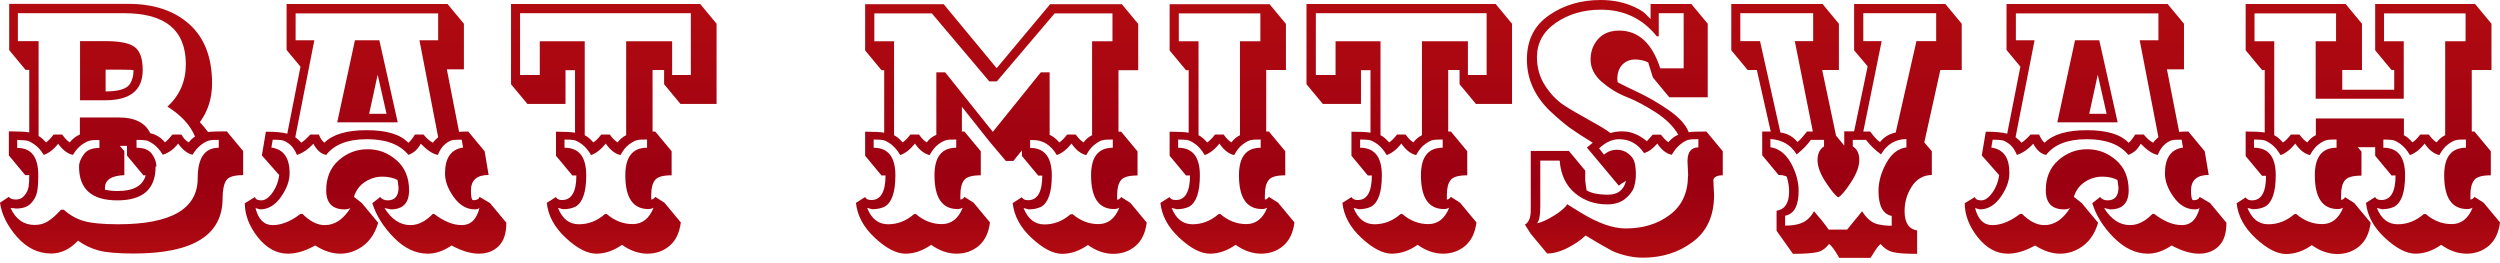
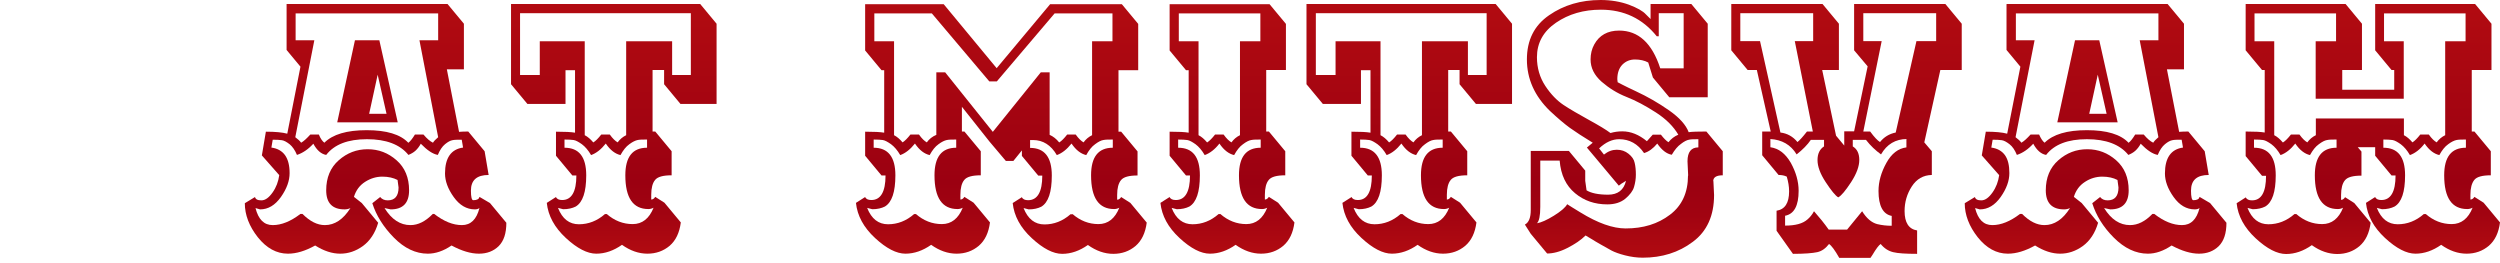
<svg xmlns="http://www.w3.org/2000/svg" width="323" height="34" viewBox="0 0 323 34" fill="none">
-   <path d="M31.393 22.628C30.27 22.628 29.536 22.843 29.234 23.297C28.932 23.75 28.759 24.528 28.759 25.629C28.759 30.379 24.938 32.754 17.294 32.754C15.222 32.754 13.71 32.624 12.76 32.365C11.789 32.106 10.903 31.696 10.083 31.091C9.047 32.192 7.881 32.754 6.607 32.754C4.944 32.754 3.476 32.041 2.224 30.638C0.972 29.213 0.216 27.745 0 26.19L1.144 25.434C1.317 25.672 1.619 25.78 2.073 25.78C2.526 25.78 2.893 25.607 3.174 25.24C3.455 24.895 3.627 24.528 3.692 24.139C3.757 23.75 3.778 23.254 3.778 22.628H3.26L1.144 20.08V16.971C2.397 16.971 3.26 17.014 3.778 17.1V9.025H3.303L1.188 6.478V0.497H16.56C19.842 0.497 22.476 1.361 24.441 3.109C26.406 4.858 27.399 7.406 27.399 10.774C27.399 12.674 26.881 14.337 25.823 15.783C26.168 16.15 26.514 16.582 26.881 17.057C27.334 16.992 28.133 16.971 29.299 16.971L31.415 19.518V22.628H31.393ZM20.101 21.526C20.101 24.441 18.46 25.888 15.157 25.888C11.853 25.888 10.213 24.441 10.213 21.526C10.213 21.008 10.428 20.49 10.839 19.929C11.249 19.367 11.918 19.108 12.847 19.108V18.093C12.328 18.093 11.94 18.093 11.659 18.158C11.378 18.201 11.033 18.374 10.601 18.677C10.169 18.979 9.781 19.411 9.414 20.015C8.744 19.864 8.097 19.389 7.514 18.569C6.952 19.303 6.326 19.778 5.657 20.015C5.29 19.411 4.901 18.979 4.469 18.677C4.038 18.374 3.692 18.201 3.411 18.158C3.131 18.115 2.742 18.093 2.224 18.093V19.108C4.037 19.108 4.944 20.274 4.944 22.628C4.944 23.534 4.901 24.247 4.793 24.787C4.685 25.326 4.426 25.823 3.994 26.276C3.563 26.73 2.915 26.946 2.073 26.946L1.36 26.859C2.03 28.328 3.066 29.062 4.469 29.062C5.117 29.062 5.7 28.911 6.197 28.587C6.693 28.284 7.255 27.788 7.881 27.097H8.226C8.982 27.766 9.845 28.263 10.795 28.544C11.745 28.824 13.235 28.975 15.265 28.975C22.109 28.975 25.542 26.989 25.542 23.038C25.542 20.404 26.449 19.087 28.262 19.087V18.072C27.744 18.072 27.356 18.072 27.097 18.137C26.837 18.18 26.471 18.353 26.06 18.655C25.628 18.957 25.24 19.389 24.873 19.994C24.225 19.842 23.599 19.367 23.016 18.547C22.454 19.281 21.785 19.756 21.029 19.994C20.663 19.389 20.274 18.957 19.864 18.655C19.453 18.353 19.108 18.18 18.849 18.137C18.59 18.093 18.18 18.072 17.64 18.072V19.087C18.568 19.087 19.238 19.346 19.626 19.886C20.015 20.425 20.209 20.965 20.209 21.505L20.101 21.526ZM5.959 18.396C6.175 18.245 6.52 17.921 6.931 17.381H8.032C8.399 17.899 8.723 18.223 9.003 18.396C9.392 17.921 9.845 17.575 10.32 17.381V15.179H15.373C17.402 15.179 18.762 15.848 19.41 17.208C20.166 17.381 20.814 17.77 21.31 18.396C21.591 18.18 21.915 17.834 22.282 17.381H23.426C23.728 17.899 24.052 18.223 24.398 18.396C24.592 18.115 24.873 17.856 25.197 17.64C24.592 16.172 23.404 14.877 21.634 13.775C23.21 12.329 24.009 10.515 24.009 8.291C24.009 3.908 21.353 1.706 16.064 1.706H2.31V5.312H4.987V17.575C5.268 17.727 5.592 17.986 5.916 18.374L5.959 18.396ZM13.602 12.955H10.342V5.312H13.602C15.502 5.312 16.776 5.571 17.445 6.111C18.115 6.65 18.439 7.622 18.439 9.047C18.439 11.659 16.819 12.955 13.602 12.955ZM16.409 18.849H15.481L16.064 19.518V22.628C14.401 22.692 13.559 23.232 13.559 24.29V24.506C14.012 24.614 14.552 24.679 15.178 24.679C17.251 24.679 18.46 24.009 18.827 22.649H18.525L16.409 20.102V18.871V18.849ZM13.646 9.004V11.811C15.373 11.811 16.431 11.465 16.819 10.796C17.1 10.321 17.251 9.759 17.251 9.09C17.23 9.025 16.711 9.004 15.718 9.004H13.646Z" fill="url(#paint0_linear_9327_1584)" />
  <path d="M37.028 0.518H57.82L59.936 3.066V8.96H57.734L59.31 17.035C59.569 17.014 59.958 16.992 60.498 16.992L62.613 19.54L63.132 22.606C61.599 22.606 60.843 23.275 60.843 24.635C60.843 25.456 60.951 25.866 61.145 25.866C61.62 25.866 61.901 25.715 61.944 25.434L63.304 26.233L65.42 28.781C65.42 30.141 65.096 31.134 64.427 31.803C63.758 32.451 62.916 32.775 61.879 32.775C60.843 32.775 59.656 32.429 58.339 31.717C57.302 32.429 56.266 32.775 55.273 32.775C53.718 32.775 52.25 32.084 50.89 30.702C49.529 29.32 48.601 27.831 48.104 26.255L49.119 25.456C49.335 25.736 49.681 25.887 50.091 25.887C51.019 25.887 51.494 25.326 51.494 24.225L51.365 23.253C50.825 22.973 50.177 22.822 49.4 22.822C48.623 22.822 47.889 23.038 47.176 23.491C46.464 23.944 45.988 24.592 45.729 25.434L46.744 26.233L48.86 28.781C48.471 30.119 47.802 31.113 46.895 31.782C45.967 32.451 44.995 32.775 43.959 32.775C42.922 32.775 41.843 32.429 40.72 31.717C39.446 32.429 38.281 32.775 37.201 32.775C35.733 32.775 34.437 32.062 33.315 30.659C32.192 29.234 31.631 27.766 31.631 26.255L32.947 25.456C33.012 25.736 33.271 25.887 33.768 25.887C34.265 25.887 34.74 25.542 35.215 24.873C35.69 24.203 35.97 23.448 36.078 22.627L33.833 20.079L34.351 17.014C35.56 17.014 36.489 17.1 37.115 17.273L38.82 8.615L37.028 6.456V0.561V0.518ZM56.093 27.636C57.345 28.608 58.533 29.083 59.677 29.083C60.821 29.083 61.577 28.349 61.944 26.881C61.793 26.989 61.599 27.053 61.361 27.053C60.282 27.053 59.375 26.514 58.619 25.456C57.863 24.398 57.496 23.383 57.496 22.411C57.496 20.403 58.274 19.281 59.828 19.065L59.656 18.05C59.116 18.05 58.706 18.05 58.446 18.115C58.187 18.158 57.864 18.331 57.496 18.633C57.129 18.935 56.827 19.389 56.568 20.015C55.92 19.907 55.186 19.41 54.366 18.568C54.171 18.935 53.934 19.238 53.675 19.475C53.416 19.712 53.092 19.885 52.768 20.015C51.667 18.654 49.875 17.985 47.413 17.985C44.952 17.985 43.203 18.654 42.145 20.015C41.498 19.907 40.936 19.41 40.483 18.568C39.813 19.302 39.101 19.777 38.367 20.015C38.108 19.389 37.784 18.935 37.417 18.633C37.028 18.331 36.704 18.158 36.424 18.115C36.143 18.072 35.754 18.05 35.236 18.05L35.063 19.065C35.862 19.173 36.445 19.518 36.834 20.058C37.222 20.619 37.417 21.375 37.417 22.368C37.417 23.361 37.05 24.376 36.294 25.456C35.538 26.514 34.653 27.053 33.595 27.053L33.012 26.881C33.379 28.349 34.114 29.083 35.236 29.083C36.359 29.083 37.546 28.608 38.82 27.636H39.079C40.051 28.608 41.001 29.083 41.972 29.083C43.246 29.083 44.347 28.349 45.276 26.881C45.06 26.989 44.801 27.053 44.52 27.053C42.944 27.053 42.145 26.233 42.145 24.592C42.145 22.951 42.685 21.656 43.765 20.706C44.844 19.756 46.075 19.281 47.5 19.281C48.925 19.281 50.156 19.756 51.235 20.706C52.315 21.656 52.854 22.951 52.854 24.592C52.854 26.233 52.056 27.053 50.479 27.053L49.681 26.881C50.587 28.349 51.71 29.083 53.027 29.083C54.02 29.083 54.97 28.608 55.92 27.636H56.179H56.093ZM52.768 18.439C53.027 18.244 53.308 17.877 53.61 17.381H54.711C55.165 17.92 55.575 18.266 55.942 18.439C56.05 18.244 56.287 18.007 56.611 17.726L54.193 5.203H56.611V1.727H38.194V5.203H40.612L38.151 17.726C38.496 17.985 38.755 18.223 38.907 18.439C39.252 18.244 39.641 17.877 40.094 17.381H41.195C41.411 17.92 41.67 18.266 41.908 18.439C42.987 17.359 44.801 16.819 47.37 16.819C49.94 16.819 51.732 17.359 52.746 18.439H52.768ZM43.57 15.805L45.859 5.203H49.011L51.386 15.805H43.57ZM48.795 9.651L47.694 14.703H49.94L48.795 9.651Z" fill="url(#paint1_linear_9327_1584)" />
  <path d="M84.312 9.047V16.992H84.658L86.774 19.54V22.649C85.673 22.649 84.96 22.843 84.636 23.253C84.312 23.642 84.14 24.29 84.14 25.153V25.779C84.334 25.779 84.507 25.672 84.658 25.434L85.845 26.19L87.961 28.738C87.789 30.076 87.314 31.069 86.515 31.76C85.716 32.429 84.766 32.775 83.643 32.775C82.52 32.775 81.419 32.386 80.361 31.631C79.282 32.386 78.181 32.775 77.036 32.775C75.892 32.775 74.575 32.106 73.107 30.745C71.639 29.385 70.818 27.874 70.645 26.211L71.833 25.456C71.941 25.715 72.222 25.844 72.632 25.844C73.841 25.844 74.467 24.786 74.467 22.67H73.949L71.833 20.123V17.014C72.999 17.014 73.819 17.057 74.294 17.143V9.068H73.064V13.43H68.141L66.025 10.882V0.518H90.466L92.582 3.066V13.43H87.918L85.802 10.882V9.047H84.312ZM76.669 18.395C76.95 18.223 77.296 17.877 77.684 17.381H78.785C79.152 17.899 79.498 18.223 79.8 18.395C80.081 18.007 80.448 17.683 80.901 17.467V5.333H86.839V9.694H89.257V1.706H67.191V9.694H69.739V5.333H75.547V17.467C75.935 17.661 76.302 17.985 76.648 18.395H76.669ZM78.375 27.636C79.39 28.522 80.513 28.953 81.743 28.953C82.974 28.953 83.881 28.241 84.442 26.837C84.248 26.945 84.01 27.01 83.773 27.01C81.786 27.01 80.793 25.564 80.793 22.649C80.793 20.274 81.722 19.086 83.6 19.086V18.028C83.06 18.028 82.65 18.028 82.369 18.093C82.089 18.158 81.743 18.309 81.311 18.633C80.88 18.935 80.513 19.41 80.167 20.036C79.498 19.885 78.85 19.41 78.267 18.547C77.662 19.302 77.036 19.799 76.367 20.036C76 19.41 75.611 18.957 75.18 18.633C74.748 18.331 74.402 18.136 74.122 18.093C73.841 18.05 73.452 18.028 72.934 18.028V19.086C74.812 19.086 75.741 20.274 75.741 22.649C75.741 24.808 75.287 26.147 74.381 26.686C73.949 26.902 73.409 27.032 72.761 27.032L72.092 26.859C72.653 28.284 73.56 28.975 74.791 28.975C76.022 28.975 77.144 28.543 78.159 27.658H78.418L78.375 27.636Z" fill="url(#paint2_linear_9327_1584)" />
  <path d="M124.256 16.992H124.601L126.717 19.54V22.649C125.616 22.649 124.904 22.843 124.58 23.253C124.256 23.642 124.083 24.29 124.083 25.154V25.78C124.278 25.78 124.45 25.672 124.601 25.434L125.789 26.19L127.905 28.738C127.732 30.076 127.257 31.07 126.458 31.76C125.659 32.43 124.709 32.775 123.587 32.775C122.464 32.775 121.363 32.386 120.305 31.631C119.225 32.386 118.124 32.775 116.98 32.775C115.835 32.775 114.518 32.106 113.05 30.746C111.582 29.385 110.762 27.874 110.589 26.212L111.776 25.456C111.884 25.715 112.165 25.844 112.575 25.844C113.784 25.844 114.411 24.787 114.411 22.671H113.892L111.776 20.123V17.014C112.942 17.014 113.763 17.057 114.238 17.143V9.068H113.892L111.776 6.521V0.54H121.924L128.768 8.809L135.678 0.54H144.94L147.056 3.088V9.068H144.508V17.014H144.854L146.97 19.561V22.671C145.868 22.671 145.156 22.865 144.832 23.275C144.508 23.664 144.336 24.311 144.336 25.175V25.801C144.53 25.801 144.703 25.693 144.854 25.456L146.041 26.212L148.157 28.759C147.984 30.098 147.509 31.091 146.71 31.782C145.912 32.451 144.962 32.797 143.839 32.797C142.716 32.797 141.615 32.408 140.557 31.652C139.478 32.408 138.376 32.797 137.232 32.797C136.088 32.797 134.771 32.127 133.303 30.767C131.834 29.407 131.014 27.896 130.841 26.233L132.029 25.477C132.137 25.736 132.417 25.866 132.828 25.866C134.037 25.866 134.663 24.808 134.663 22.692H134.145L132.029 20.144V19.432L130.928 20.792H129.956L127.84 18.288L124.278 13.797V17.057L124.256 16.992ZM118.318 27.637C119.333 28.522 120.456 28.953 121.687 28.953C122.917 28.953 123.824 28.241 124.386 26.838C124.191 26.946 123.954 27.01 123.716 27.01C121.73 27.01 120.737 25.564 120.737 22.649C120.737 20.274 121.665 19.087 123.543 19.087V18.029C123.004 18.029 122.593 18.029 122.313 18.093C122.032 18.158 121.687 18.309 121.255 18.633C120.823 18.935 120.456 19.41 120.111 20.037C119.441 19.885 118.793 19.41 118.211 18.547C117.606 19.302 116.98 19.799 116.311 20.037C115.943 19.41 115.555 18.957 115.123 18.633C114.691 18.331 114.346 18.137 114.065 18.093C113.784 18.05 113.396 18.029 112.878 18.029V19.087C114.734 19.087 115.684 20.274 115.684 22.649C115.684 24.808 115.231 26.147 114.324 26.686C113.892 26.902 113.353 27.032 112.705 27.032L112.036 26.859C112.597 28.284 113.504 28.975 114.734 28.975C115.965 28.975 117.088 28.543 118.103 27.658H118.362L118.318 27.637ZM136.865 18.396C137.146 18.223 137.491 17.877 137.88 17.381H138.981C139.348 17.899 139.693 18.223 139.996 18.396C140.276 18.007 140.643 17.683 141.097 17.467V5.333H143.731V1.727H136.26L128.79 10.515H127.818L120.391 1.727H112.964V5.333H115.512V17.467C115.9 17.662 116.267 17.985 116.613 18.396C116.893 18.223 117.239 17.877 117.628 17.381H118.729C119.096 17.899 119.441 18.223 119.743 18.396C120.046 17.964 120.456 17.64 120.974 17.424V9.349H122.118L128.272 17.035L134.468 9.349H135.613V17.424C136.066 17.618 136.476 17.942 136.843 18.396H136.865ZM138.549 27.637C139.564 28.522 140.687 28.953 141.917 28.953C143.148 28.953 144.055 28.241 144.616 26.838C144.422 26.946 144.184 27.01 143.947 27.01C141.96 27.01 140.967 25.564 140.967 22.649C140.967 20.274 141.896 19.087 143.774 19.087V18.029C143.234 18.029 142.824 18.029 142.543 18.093C142.263 18.137 141.917 18.309 141.485 18.633C141.054 18.935 140.687 19.41 140.341 20.037C139.672 19.885 139.024 19.41 138.441 18.547C137.837 19.302 137.211 19.799 136.541 20.037C135.786 18.741 134.749 18.093 133.475 18.093H133.087V19.108C134.943 19.108 135.893 20.296 135.893 22.671C135.893 24.83 135.44 26.168 134.533 26.708C134.101 26.924 133.562 27.053 132.914 27.053L132.245 26.881C132.806 28.306 133.713 28.997 134.943 28.997C136.174 28.997 137.297 28.565 138.312 27.68H138.571L138.549 27.637Z" fill="url(#paint3_linear_9327_1584)" />
  <path d="M166.142 9.047H163.595V16.992H163.94L166.056 19.54V22.649C164.955 22.649 164.242 22.843 163.918 23.253C163.595 23.642 163.422 24.29 163.422 25.154V25.78C163.616 25.78 163.789 25.672 163.94 25.434L165.127 26.19L167.243 28.738C167.071 30.076 166.596 31.07 165.797 31.76C164.998 32.43 164.048 32.775 162.925 32.775C161.802 32.775 160.701 32.386 159.643 31.631C158.564 32.386 157.463 32.775 156.318 32.775C155.174 32.775 153.857 32.106 152.389 30.746C150.921 29.385 150.1 27.874 149.927 26.212L151.115 25.456C151.223 25.715 151.504 25.844 151.914 25.844C153.123 25.844 153.749 24.787 153.749 22.671H153.231L151.115 20.123V17.014C152.281 17.014 153.101 17.057 153.576 17.143V9.068H153.231L151.115 6.521V0.54H164.026L166.142 3.088V9.068V9.047ZM157.657 27.637C158.672 28.522 159.795 28.953 161.025 28.953C162.256 28.953 163.163 28.241 163.724 26.838C163.53 26.946 163.292 27.01 163.055 27.01C161.068 27.01 160.075 25.564 160.075 22.649C160.075 20.274 161.004 19.087 162.882 19.087V18.029C162.342 18.029 161.932 18.029 161.651 18.093C161.371 18.137 161.025 18.309 160.593 18.633C160.162 18.935 159.795 19.41 159.449 20.037C158.78 19.885 158.132 19.41 157.549 18.547C156.966 19.302 156.318 19.799 155.649 20.037C155.282 19.41 154.893 18.957 154.462 18.633C154.03 18.331 153.684 18.137 153.404 18.093C153.123 18.05 152.734 18.029 152.216 18.029V19.087C154.095 19.087 155.023 20.274 155.023 22.649C155.023 24.808 154.57 26.147 153.663 26.686C153.231 26.902 152.691 27.032 152.043 27.032L151.374 26.859C151.935 28.284 152.842 28.975 154.073 28.975C155.304 28.975 156.426 28.543 157.441 27.658H157.7L157.657 27.637ZM155.973 18.396C156.254 18.223 156.599 17.877 156.988 17.381H158.089C158.456 17.899 158.801 18.223 159.104 18.396C159.384 18.007 159.751 17.683 160.205 17.467V5.333H162.839V1.727H152.302V5.333H154.85V17.467C155.239 17.662 155.606 17.985 155.951 18.396H155.973Z" fill="url(#paint4_linear_9327_1584)" />
  <path d="M187.107 9.047V16.992H187.452L189.568 19.54V22.649C188.467 22.649 187.754 22.843 187.431 23.253C187.107 23.642 186.934 24.29 186.934 25.153V25.779C187.128 25.779 187.301 25.672 187.452 25.434L188.64 26.19L190.756 28.738C190.583 30.076 190.108 31.069 189.309 31.76C188.51 32.429 187.56 32.775 186.437 32.775C185.315 32.775 184.214 32.386 183.156 31.631C182.076 32.386 180.975 32.775 179.831 32.775C178.686 32.775 177.369 32.106 175.901 30.745C174.433 29.385 173.612 27.874 173.44 26.211L174.627 25.456C174.735 25.715 175.016 25.844 175.426 25.844C176.635 25.844 177.24 24.786 177.24 22.67H176.722L174.606 20.123V17.014C175.772 17.014 176.592 17.057 177.067 17.143V9.068H175.836V13.43H170.914L168.798 10.882V0.518H193.239L195.354 3.066V13.43H190.691L188.575 10.882V9.047H187.085H187.107ZM179.485 18.395C179.766 18.223 180.111 17.877 180.5 17.381H181.601C181.968 17.899 182.314 18.223 182.616 18.395C182.897 18.007 183.264 17.683 183.717 17.467V5.333H189.654V9.694H192.073V1.706H170.007V9.694H172.554V5.333H178.362V17.467C178.751 17.661 179.118 17.985 179.464 18.395H179.485ZM181.169 27.636C182.184 28.522 183.307 28.953 184.537 28.953C185.768 28.953 186.675 28.241 187.236 26.837C187.042 26.945 186.804 27.01 186.567 27.01C184.581 27.01 183.587 25.564 183.587 22.649C183.587 20.274 184.516 19.086 186.394 19.086V18.028C185.854 18.028 185.444 18.028 185.164 18.093C184.883 18.136 184.537 18.309 184.106 18.633C183.674 18.935 183.307 19.41 182.961 20.036C182.292 19.885 181.644 19.41 181.061 18.547C180.457 19.302 179.831 19.799 179.161 20.036C178.794 19.41 178.406 18.957 177.974 18.633C177.542 18.331 177.197 18.136 176.916 18.093C176.635 18.05 176.247 18.028 175.728 18.028V19.086C177.585 19.086 178.535 20.274 178.535 22.649C178.535 24.808 178.082 26.147 177.175 26.686C176.743 26.902 176.203 27.032 175.556 27.032L174.886 26.859C175.448 28.284 176.354 28.975 177.585 28.975C178.816 28.975 179.939 28.543 180.953 27.658H181.212L181.169 27.636Z" fill="url(#paint5_linear_9327_1584)" />
  <path d="M221.372 23.404L221.458 25.197C221.458 27.852 220.551 29.882 218.716 31.242C216.881 32.624 214.722 33.293 212.239 33.293C211.483 33.293 210.706 33.185 209.95 32.991C209.194 32.797 208.612 32.581 208.201 32.365C207.813 32.149 207.338 31.89 206.776 31.566C206.215 31.242 205.913 31.069 205.869 31.026L204.855 30.422C204.25 31.026 203.473 31.544 202.501 32.041C201.53 32.538 200.644 32.753 199.889 32.753L197.773 30.206L197.017 29.018C197.535 28.738 197.773 28.111 197.773 27.14V19.497H202.696L204.812 22.044V23.361L204.984 24.592C205.589 24.959 206.517 25.153 207.769 25.153C209.022 25.153 209.799 24.549 210.08 23.361C209.626 23.62 209.324 23.836 209.151 23.988L205.027 19.065L205.783 18.439C204.531 17.683 203.559 17.035 202.825 16.517C202.113 15.999 201.249 15.265 200.256 14.336C198.269 12.415 197.276 10.191 197.276 7.686C197.276 5.182 198.226 3.282 200.148 1.965C202.048 0.648 204.272 0 206.798 0C208.158 0 209.367 0.216 210.447 0.605C211.526 1.015 212.26 1.425 212.649 1.857L213.254 2.461V0.518H218.522L220.638 3.066V12.566H215.672L213.556 10.018L212.951 8.075C212.476 7.816 211.893 7.686 211.246 7.686C210.598 7.686 210.058 7.902 209.605 8.356C209.173 8.809 208.957 9.435 208.957 10.234L209 10.623C209 10.623 209.864 11.098 211.354 11.789C212.843 12.48 214.268 13.3 215.629 14.25C216.989 15.2 217.831 16.15 218.176 17.078C218.608 17.014 219.364 16.992 220.465 16.992L222.581 19.54V22.649C221.76 22.649 221.35 22.908 221.35 23.404H221.372ZM198.572 7.384C198.572 8.766 198.939 10.018 199.651 11.098C200.364 12.177 201.163 12.998 202.005 13.559C202.847 14.12 203.948 14.747 205.265 15.481C206.604 16.215 207.532 16.776 208.072 17.186C208.59 17.035 209.087 16.97 209.605 16.97C210.706 16.97 211.764 17.402 212.779 18.244L213.534 17.402H214.592C214.959 17.877 215.283 18.201 215.564 18.374C215.909 17.942 216.319 17.618 216.838 17.402C216.233 16.366 215.283 15.394 213.944 14.531C212.606 13.667 211.354 12.998 210.144 12.523C208.935 12.048 207.877 11.378 206.927 10.558C205.977 9.716 205.502 8.766 205.502 7.686C205.502 6.974 205.654 6.326 205.977 5.743C206.625 4.556 207.705 3.951 209.194 3.951C211.677 3.951 213.448 5.57 214.506 8.831H217.529V1.706H214.312V4.685H214.052C212.217 2.397 209.799 1.252 206.841 1.252C204.596 1.252 202.674 1.814 201.033 2.936C199.392 4.059 198.572 5.549 198.572 7.406V7.384ZM218.112 22.714L218.025 20.835C218.025 19.648 218.5 19.043 219.429 19.043V17.985C218.889 17.985 218.479 17.985 218.219 18.05C217.96 18.093 217.593 18.266 217.183 18.59C216.751 18.892 216.363 19.367 215.996 19.993C215.326 19.885 214.7 19.389 214.117 18.547C213.577 19.194 213.016 19.605 212.412 19.777C211.613 18.59 210.533 17.985 209.194 17.985C208.309 17.985 207.446 18.374 206.604 19.173L207.23 19.972C207.769 19.54 208.309 19.346 208.892 19.346C209.475 19.346 209.972 19.518 210.404 19.864C210.835 20.209 211.116 20.598 211.202 21.051C211.31 21.505 211.354 22.001 211.354 22.562C211.354 23.124 211.267 23.642 211.116 24.16C210.965 24.678 210.576 25.175 209.993 25.672C209.389 26.168 208.612 26.406 207.662 26.406C206.042 26.406 204.66 25.931 203.494 24.959C202.329 23.988 201.659 22.606 201.508 20.749H199.004V26.73C199.004 27.895 198.852 28.586 198.572 28.845C199.112 28.759 199.846 28.435 200.752 27.874C201.659 27.312 202.242 26.816 202.48 26.384C202.868 26.643 203.451 26.989 204.185 27.442C206.431 28.824 208.374 29.515 210.037 29.515C212.304 29.515 214.204 28.932 215.758 27.744C217.313 26.578 218.09 24.873 218.09 22.67L218.112 22.714Z" fill="url(#paint6_linear_9327_1584)" />
  <path d="M246.072 27.269C246.072 28.759 246.611 29.601 247.691 29.774V32.797C246.244 32.797 245.208 32.732 244.603 32.581C243.977 32.429 243.437 32.084 242.984 31.523C242.747 31.674 242.401 32.127 241.926 32.926L241.667 33.315H237.63C237.068 32.322 236.636 31.739 236.312 31.523C235.881 32.084 235.384 32.451 234.78 32.581C234.175 32.71 233.139 32.797 231.649 32.797L229.533 29.817V27.226C230.612 27.053 231.152 26.233 231.152 24.722C231.152 24.095 231.044 23.469 230.85 22.822C230.548 22.67 230.181 22.606 229.792 22.606L227.676 20.058V16.992H228.777L226.985 9.047H225.798L223.682 6.499V0.518H235.47L237.586 3.066V9.047H235.427L237.219 17.532L238.277 18.806V16.97H239.551L241.3 8.572L239.551 6.499V0.518H251.34L253.456 3.066V9.047H250.692L248.619 18.395L249.591 19.54V22.606C248.49 22.627 247.626 23.124 247 24.095C246.374 25.067 246.072 26.125 246.072 27.269ZM232.232 18.352C232.512 18.136 232.923 17.683 233.462 16.992H234.218L231.886 5.311H234.261V1.706H224.848V5.311H227.395L230.03 17.122C230.915 17.23 231.649 17.64 232.232 18.352ZM246.374 17.964C244.906 17.964 243.783 18.633 243.027 19.95C242.315 19.432 241.667 18.827 241.084 18.072H239.378V18.914C239.94 19.259 240.22 19.842 240.22 20.663C240.22 21.483 239.875 22.433 239.162 23.534C238.45 24.614 237.91 25.283 237.5 25.499C237.133 25.283 236.593 24.614 235.881 23.534C235.168 22.454 234.823 21.505 234.823 20.684C234.823 19.864 235.103 19.281 235.665 18.914V18.072H233.959C233.527 18.698 232.923 19.324 232.124 19.95C231.368 18.698 230.224 18.05 228.734 17.964V19.022C229.814 19.173 230.677 19.842 231.368 21.029C232.037 22.239 232.383 23.448 232.383 24.657C232.383 26.578 231.8 27.658 230.634 27.874V29.148C231.973 29.148 232.923 28.889 233.527 28.349C233.83 28.09 234.132 27.744 234.369 27.291C235.039 28.047 235.686 28.845 236.269 29.666H238.644L240.587 27.291C241.149 28.198 241.797 28.759 242.531 28.953C243.157 29.105 243.783 29.169 244.409 29.169V27.895C243.286 27.68 242.703 26.6 242.703 24.678C242.703 23.469 243.049 22.26 243.718 21.051C244.387 19.842 245.251 19.173 246.309 19.043V17.985L246.374 17.964ZM250.152 5.311V1.706H240.739V5.311H243.114L240.739 16.992H241.624C242.164 17.726 242.595 18.18 242.898 18.352C243.416 17.704 244.085 17.294 244.927 17.122L247.605 5.311H250.152Z" fill="url(#paint7_linear_9327_1584)" />
  <path d="M259.263 0.518H280.055L282.171 3.066V8.96H279.969L281.545 17.035C281.804 17.014 282.193 16.992 282.733 16.992L284.849 19.54L285.367 22.606C283.834 22.606 283.078 23.275 283.078 24.635C283.078 25.456 283.186 25.866 283.381 25.866C283.855 25.866 284.136 25.715 284.179 25.434L285.54 26.233L287.656 28.781C287.656 30.141 287.332 31.134 286.662 31.803C285.993 32.451 285.151 32.775 284.115 32.775C283.078 32.775 281.891 32.429 280.574 31.717C279.516 32.429 278.501 32.775 277.508 32.775C275.953 32.775 274.485 32.084 273.103 30.702C271.721 29.32 270.815 27.831 270.318 26.255L271.333 25.456C271.549 25.736 271.873 25.887 272.304 25.887C273.233 25.887 273.708 25.326 273.708 24.225L273.578 23.253C273.038 22.973 272.391 22.822 271.613 22.822C270.836 22.822 270.08 23.038 269.39 23.491C268.677 23.944 268.202 24.592 267.943 25.434L268.958 26.233L271.074 28.781C270.685 30.119 270.016 31.113 269.109 31.782C268.181 32.451 267.209 32.775 266.173 32.775C265.136 32.775 264.057 32.429 262.934 31.717C261.66 32.429 260.494 32.775 259.415 32.775C257.946 32.775 256.651 32.062 255.528 30.659C254.406 29.234 253.844 27.766 253.844 26.255L255.161 25.456C255.226 25.736 255.485 25.887 255.982 25.887C256.478 25.887 256.953 25.542 257.428 24.873C257.903 24.203 258.184 23.448 258.292 22.627L256.046 20.079L256.565 17.014C257.774 17.014 258.702 17.1 259.328 17.273L261.034 8.615L259.242 6.456V0.561L259.263 0.518ZM278.328 27.636C279.581 28.608 280.768 29.083 281.912 29.083C283.057 29.083 283.812 28.349 284.179 26.881C284.028 26.989 283.834 27.053 283.575 27.053C282.495 27.053 281.588 26.514 280.833 25.456C280.077 24.398 279.71 23.383 279.71 22.411C279.71 20.403 280.487 19.281 282.042 19.065L281.869 18.05C281.329 18.05 280.919 18.05 280.66 18.115C280.401 18.158 280.077 18.331 279.71 18.633C279.343 18.935 279.041 19.389 278.782 20.015C278.134 19.907 277.4 19.41 276.579 18.568C276.385 18.935 276.148 19.238 275.888 19.475C275.629 19.712 275.305 19.885 274.982 20.015C273.88 18.654 272.088 17.985 269.627 17.985C267.166 17.985 265.417 18.654 264.359 20.015C263.711 19.907 263.15 19.41 262.696 18.568C262.027 19.302 261.315 19.777 260.581 20.015C260.321 19.389 260.019 18.935 259.631 18.633C259.242 18.331 258.918 18.158 258.637 18.115C258.357 18.072 257.968 18.05 257.45 18.05L257.277 19.065C258.076 19.173 258.659 19.518 259.048 20.058C259.436 20.619 259.609 21.375 259.609 22.368C259.609 23.361 259.242 24.376 258.486 25.456C257.731 26.514 256.845 27.053 255.787 27.053L255.183 26.881C255.55 28.349 256.284 29.083 257.407 29.083C258.529 29.083 259.717 28.608 260.991 27.636H261.25C262.221 28.608 263.171 29.083 264.143 29.083C265.417 29.083 266.518 28.349 267.446 26.881C267.209 26.989 266.971 27.053 266.691 27.053C265.115 27.053 264.316 26.233 264.316 24.592C264.316 22.951 264.856 21.656 265.935 20.706C267.015 19.756 268.245 19.281 269.67 19.281C271.095 19.281 272.326 19.756 273.406 20.706C274.485 21.656 275.025 22.951 275.025 24.592C275.025 26.233 274.226 27.053 272.65 27.053L271.851 26.881C272.758 28.349 273.88 29.083 275.198 29.083C276.191 29.083 277.162 28.608 278.091 27.636H278.35H278.328ZM275.025 18.439C275.284 18.244 275.565 17.877 275.867 17.381H276.968C277.421 17.92 277.832 18.266 278.199 18.439C278.307 18.244 278.544 18.007 278.868 17.726L276.45 5.203H278.868V1.727H260.451V5.203H262.869L260.408 17.726C260.753 17.985 261.012 18.223 261.163 18.439C261.509 18.244 261.898 17.877 262.351 17.381H263.452C263.69 17.92 263.927 18.266 264.165 18.439C265.244 17.359 267.058 16.819 269.627 16.819C272.196 16.819 273.988 17.359 275.003 18.439H275.025ZM265.805 15.805L268.094 5.203H271.225L273.6 15.805H265.784H265.805ZM271.031 9.651L269.929 14.703H272.175L271.031 9.651Z" fill="url(#paint8_linear_9327_1584)" />
  <path d="M290.139 16.992C291.305 16.992 292.125 17.035 292.6 17.122V9.047H292.255L290.139 6.499V0.518H303.05L305.166 3.066V9.047H302.618V11.594H309.333V9.047H308.987L306.872 6.499V0.518H319.783L321.899 3.066V9.047H319.351V16.992H319.697L321.812 19.54V22.649C320.711 22.649 319.999 22.843 319.675 23.253C319.351 23.664 319.178 24.29 319.178 25.153V25.779C319.373 25.779 319.545 25.672 319.697 25.434L320.884 26.19L323 28.738C322.827 30.076 322.352 31.069 321.553 31.76C320.755 32.429 319.805 32.775 318.682 32.775C317.559 32.775 316.458 32.386 315.4 31.631C314.32 32.386 313.219 32.775 312.075 32.775C310.931 32.775 309.614 32.106 308.145 30.745C306.677 29.385 305.857 27.874 305.684 26.211L306.872 25.456C306.98 25.715 307.26 25.844 307.67 25.844C308.88 25.844 309.506 24.786 309.506 22.67H308.987L306.872 20.123V19.022H304.626L305.101 19.583V22.692C304 22.692 303.288 22.886 302.964 23.297C302.64 23.685 302.467 24.333 302.467 25.197V25.823C302.661 25.823 302.834 25.715 302.985 25.477L304.173 26.233L306.289 28.781C306.116 30.119 305.641 31.113 304.842 31.803C304.043 32.473 303.093 32.818 301.97 32.818C300.848 32.818 299.747 32.429 298.689 31.674C297.609 32.429 296.508 32.818 295.364 32.818C294.219 32.818 292.902 32.149 291.434 30.789C289.966 29.428 289.145 27.917 288.973 26.255L290.16 25.499C290.268 25.758 290.549 25.887 290.959 25.887C292.168 25.887 292.773 24.829 292.773 22.714H292.255L290.139 20.166V17.057V16.992ZM296.659 27.636C297.674 28.522 298.797 28.953 300.027 28.953C301.258 28.953 302.165 28.241 302.726 26.837C302.532 26.945 302.294 27.01 302.057 27.01C300.07 27.01 299.077 25.564 299.077 22.649C299.077 20.274 300.006 19.086 301.884 19.086V18.028C301.344 18.028 300.934 18.028 300.653 18.093C300.373 18.136 300.027 18.309 299.595 18.633C299.164 18.935 298.797 19.41 298.451 20.036C297.782 19.885 297.134 19.41 296.551 18.547C295.947 19.302 295.32 19.799 294.651 20.036C294.284 19.41 293.895 18.957 293.464 18.633C293.032 18.331 292.686 18.136 292.406 18.093C292.125 18.05 291.736 18.028 291.218 18.028V19.086C293.097 19.086 294.025 20.274 294.025 22.649C294.025 24.808 293.572 26.147 292.665 26.686C292.233 26.902 291.693 27.032 291.045 27.032L290.376 26.859C290.937 28.284 291.844 28.975 293.075 28.975C294.306 28.975 295.428 28.543 296.443 27.658H296.702L296.659 27.636ZM294.975 18.395C295.256 18.223 295.601 17.877 295.99 17.381H297.091C297.458 17.899 297.803 18.223 298.106 18.395C298.386 18.007 298.753 17.683 299.207 17.467V15.308H310.585V17.467C310.974 17.661 311.341 17.985 311.686 18.395C311.967 18.223 312.312 17.877 312.701 17.381H313.802C314.169 17.899 314.515 18.223 314.817 18.395C315.098 18.007 315.465 17.683 315.918 17.467V5.333H318.552V1.727H308.016V5.333H310.564V12.76H299.185V5.333H301.819V1.727H291.283V5.333H293.831V17.467C294.219 17.661 294.586 17.985 294.932 18.395H294.975ZM313.392 27.636C314.407 28.522 315.53 28.953 316.76 28.953C317.991 28.953 318.898 28.241 319.459 26.837C319.265 26.945 319.027 27.01 318.768 27.01C316.782 27.01 315.789 25.564 315.789 22.649C315.789 20.274 316.717 19.086 318.595 19.086V18.028C318.056 18.028 317.645 18.028 317.365 18.093C317.084 18.158 316.739 18.309 316.307 18.633C315.875 18.935 315.508 19.41 315.162 20.036C314.493 19.885 313.845 19.41 313.262 18.547C312.68 19.302 312.032 19.799 311.362 20.036C310.995 19.41 310.607 18.957 310.175 18.633C309.743 18.331 309.398 18.136 309.117 18.093C308.836 18.05 308.426 18.028 307.93 18.028V19.086C309.808 19.086 310.736 20.274 310.736 22.649C310.736 24.808 310.283 26.147 309.376 26.686C308.944 26.902 308.405 27.032 307.757 27.032L307.088 26.859C307.649 28.284 308.556 28.975 309.786 28.975C311.017 28.975 312.14 28.543 313.155 27.658H313.414L313.392 27.636Z" fill="url(#paint9_linear_9327_1584)" />
  <defs>
    <linearGradient id="paint0_linear_9327_1584" x1="15.711" y1="-6.844" x2="15.711" y2="48.48" gradientUnits="userSpaceOnUse">
      <stop stop-color="#9B0011" />
      <stop offset="0.04" stop-color="#A10311" />
      <stop offset="0.09" stop-color="#B40C11" />
      <stop offset="0.55" stop-color="#9B0011" />
      <stop offset="0.62" stop-color="#A10311" />
      <stop offset="0.73" stop-color="#B40C11" />
      <stop offset="0.86" stop-color="#D21B11" />
    </linearGradient>
    <linearGradient id="paint1_linear_9327_1584" x1="48.529" y1="-6.823" x2="48.529" y2="48.501" gradientUnits="userSpaceOnUse">
      <stop stop-color="#9B0011" />
      <stop offset="0.04" stop-color="#A10311" />
      <stop offset="0.09" stop-color="#B40C11" />
      <stop offset="0.55" stop-color="#9B0011" />
      <stop offset="0.62" stop-color="#A10311" />
      <stop offset="0.73" stop-color="#B40C11" />
      <stop offset="0.86" stop-color="#D21B11" />
    </linearGradient>
    <linearGradient id="paint2_linear_9327_1584" x1="79.306" y1="-6.823" x2="79.306" y2="48.501" gradientUnits="userSpaceOnUse">
      <stop stop-color="#9B0011" />
      <stop offset="0.04" stop-color="#A10311" />
      <stop offset="0.09" stop-color="#B40C11" />
      <stop offset="0.55" stop-color="#9B0011" />
      <stop offset="0.62" stop-color="#A10311" />
      <stop offset="0.73" stop-color="#B40C11" />
      <stop offset="0.86" stop-color="#D21B11" />
    </linearGradient>
    <linearGradient id="paint3_linear_9327_1584" x1="129.377" y1="-6.801" x2="129.377" y2="48.523" gradientUnits="userSpaceOnUse">
      <stop stop-color="#9B0011" />
      <stop offset="0.04" stop-color="#A10311" />
      <stop offset="0.09" stop-color="#B40C11" />
      <stop offset="0.55" stop-color="#9B0011" />
      <stop offset="0.62" stop-color="#A10311" />
      <stop offset="0.73" stop-color="#B40C11" />
      <stop offset="0.86" stop-color="#D21B11" />
    </linearGradient>
    <linearGradient id="paint4_linear_9327_1584" x1="158.587" y1="-6.796" x2="158.587" y2="48.49" gradientUnits="userSpaceOnUse">
      <stop stop-color="#9B0011" />
      <stop offset="0.04" stop-color="#A10311" />
      <stop offset="0.09" stop-color="#B40C11" />
      <stop offset="0.55" stop-color="#9B0011" />
      <stop offset="0.62" stop-color="#A10311" />
      <stop offset="0.73" stop-color="#B40C11" />
      <stop offset="0.86" stop-color="#D21B11" />
    </linearGradient>
    <linearGradient id="paint5_linear_9327_1584" x1="182.079" y1="-6.823" x2="182.079" y2="48.501" gradientUnits="userSpaceOnUse">
      <stop stop-color="#9B0011" />
      <stop offset="0.04" stop-color="#A10311" />
      <stop offset="0.09" stop-color="#B40C11" />
      <stop offset="0.55" stop-color="#9B0011" />
      <stop offset="0.62" stop-color="#A10311" />
      <stop offset="0.73" stop-color="#B40C11" />
      <stop offset="0.86" stop-color="#D21B11" />
    </linearGradient>
    <linearGradient id="paint6_linear_9327_1584" x1="209.802" y1="-7.577" x2="209.802" y2="49.524" gradientUnits="userSpaceOnUse">
      <stop stop-color="#9B0011" />
      <stop offset="0.04" stop-color="#A10311" />
      <stop offset="0.09" stop-color="#B40C11" />
      <stop offset="0.55" stop-color="#9B0011" />
      <stop offset="0.62" stop-color="#A10311" />
      <stop offset="0.73" stop-color="#B40C11" />
      <stop offset="0.86" stop-color="#D21B11" />
    </linearGradient>
    <linearGradient id="paint7_linear_9327_1584" x1="238.572" y1="-6.946" x2="238.572" y2="49.304" gradientUnits="userSpaceOnUse">
      <stop stop-color="#9B0011" />
      <stop offset="0.04" stop-color="#A10311" />
      <stop offset="0.09" stop-color="#B40C11" />
      <stop offset="0.55" stop-color="#9B0011" />
      <stop offset="0.62" stop-color="#A10311" />
      <stop offset="0.73" stop-color="#B40C11" />
      <stop offset="0.86" stop-color="#D21B11" />
    </linearGradient>
    <linearGradient id="paint8_linear_9327_1584" x1="270.754" y1="-6.823" x2="270.754" y2="48.501" gradientUnits="userSpaceOnUse">
      <stop stop-color="#9B0011" />
      <stop offset="0.04" stop-color="#A10311" />
      <stop offset="0.09" stop-color="#B40C11" />
      <stop offset="0.55" stop-color="#9B0011" />
      <stop offset="0.62" stop-color="#A10311" />
      <stop offset="0.73" stop-color="#B40C11" />
      <stop offset="0.86" stop-color="#D21B11" />
    </linearGradient>
    <linearGradient id="paint9_linear_9327_1584" x1="305.99" y1="-6.833" x2="305.99" y2="48.565" gradientUnits="userSpaceOnUse">
      <stop stop-color="#9B0011" />
      <stop offset="0.04" stop-color="#A10311" />
      <stop offset="0.09" stop-color="#B40C11" />
      <stop offset="0.55" stop-color="#9B0011" />
      <stop offset="0.62" stop-color="#A10311" />
      <stop offset="0.73" stop-color="#B40C11" />
      <stop offset="0.86" stop-color="#D21B11" />
    </linearGradient>
  </defs>
</svg>